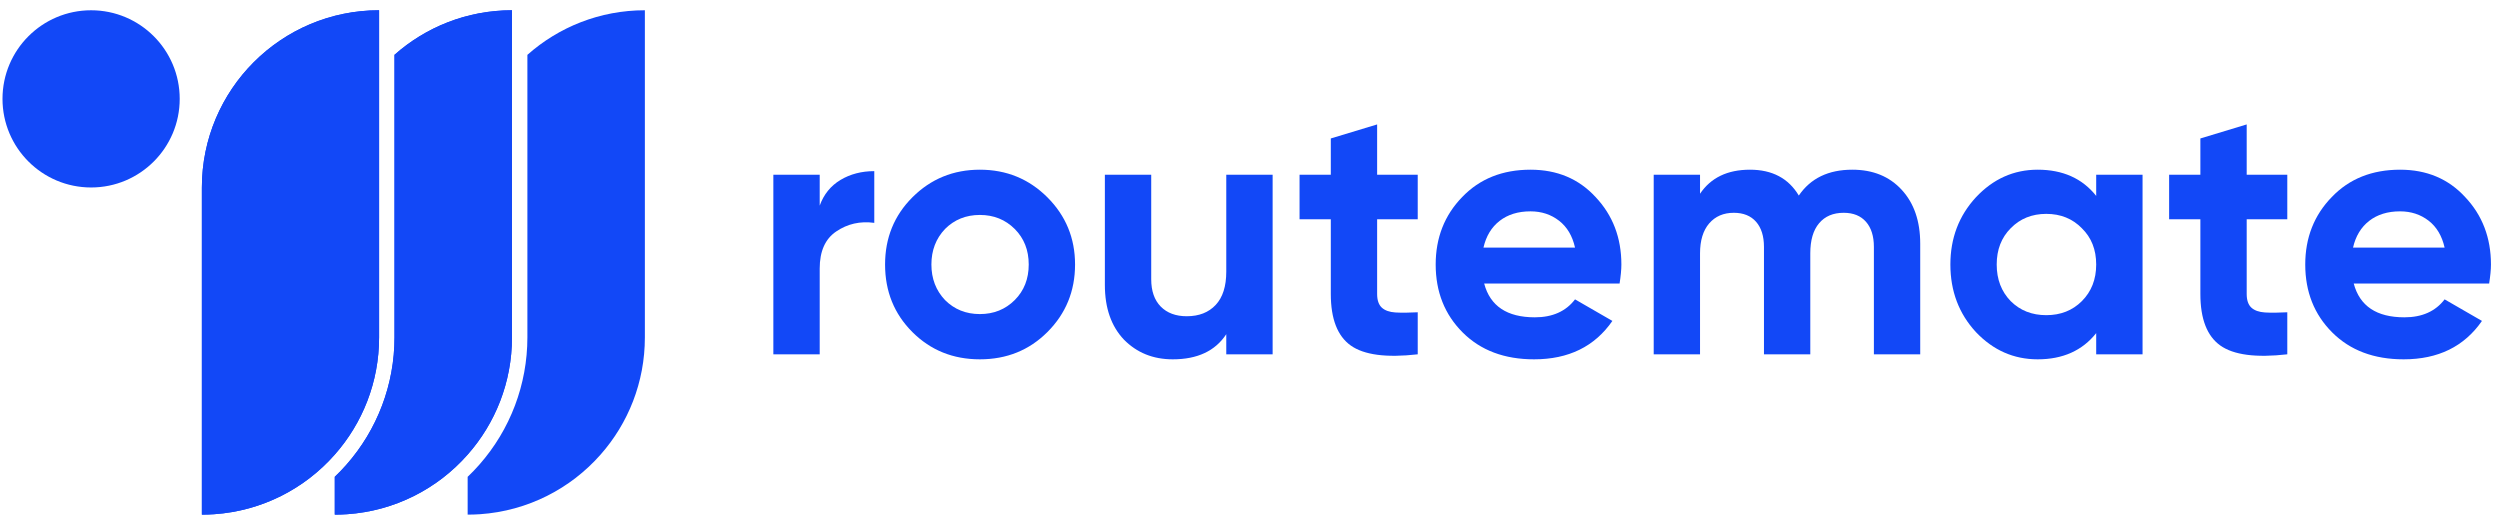
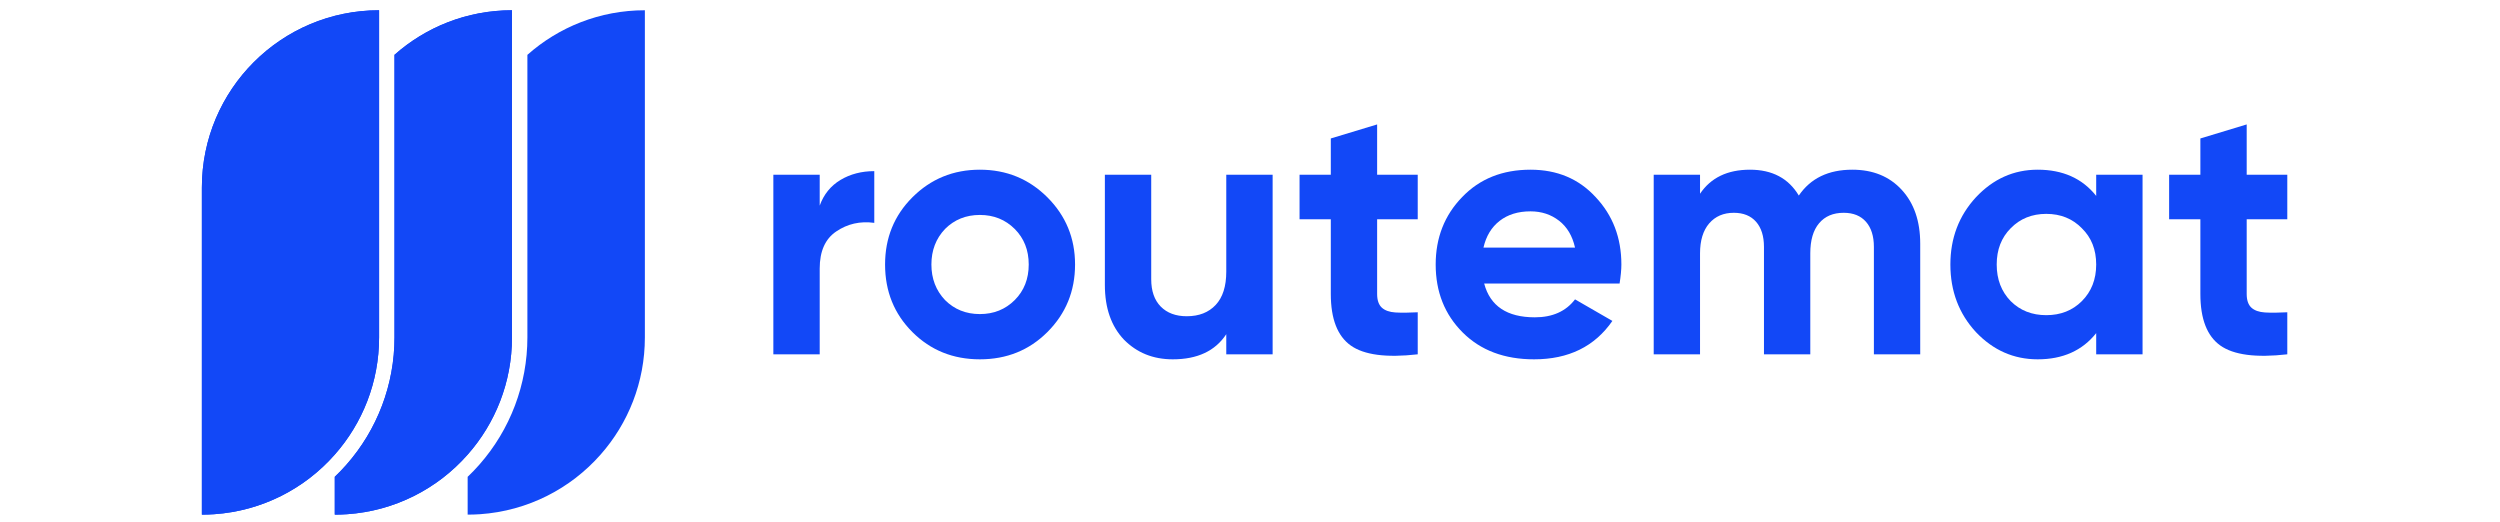
<svg xmlns="http://www.w3.org/2000/svg" width="230" height="48" viewBox="0 0 230 48" fill="none">
  <path d="M59.328 0.944V31.042C59.328 35.176 57.792 38.949 55.253 41.824C52.501 44.947 48.57 47.005 44.157 47.308C43.783 47.332 43.407 47.346 43.024 47.346V43.868C43.393 43.519 43.748 43.148 44.088 42.762C46.946 39.526 48.52 35.363 48.52 31.042V5.046C51.397 2.493 55.182 0.944 59.328 0.944Z" fill="#1248F7" />
  <path d="M47.102 0.944V31.042C47.102 35.176 45.563 38.949 43.024 41.824C40.275 44.947 36.344 47.005 31.93 47.308C31.557 47.332 31.179 47.346 30.798 47.346V43.868C31.167 43.519 31.521 43.148 31.862 42.762C34.72 39.526 36.294 35.365 36.294 31.042V5.043C39.171 2.493 42.956 0.944 47.102 0.944Z" fill="#1248F7" />
  <path d="M47.102 0.944V31.042C47.102 35.176 45.563 38.949 43.024 41.824C40.275 44.947 36.344 47.005 31.93 47.308C31.557 47.332 31.179 47.346 30.798 47.346V43.868C31.167 43.519 31.521 43.148 31.862 42.762C34.72 39.526 36.294 35.365 36.294 31.042V5.043C39.171 2.493 42.956 0.944 47.102 0.944Z" fill="#1248F7" />
  <path d="M34.876 0.944V31.042C34.876 35.176 33.337 38.949 30.798 41.824C28.049 44.947 24.118 47.005 19.704 47.308C19.331 47.332 18.952 47.346 18.572 47.346V17.248C18.572 12.747 20.397 8.672 23.347 5.719C26.297 2.769 30.373 0.944 34.876 0.944Z" fill="#1248F7" />
  <path d="M34.876 0.944V31.042C34.876 35.176 33.337 38.949 30.798 41.824C28.049 44.947 24.118 47.005 19.704 47.308C19.331 47.332 18.952 47.346 18.572 47.346V17.248C18.572 12.747 20.397 8.672 23.347 5.719C26.297 2.769 30.373 0.944 34.876 0.944Z" fill="#1248F7" />
-   <path d="M8.382 17.248C12.884 17.248 16.533 13.598 16.533 9.096C16.533 4.594 12.884 0.945 8.382 0.945C3.88 0.945 0.23 4.594 0.23 9.096C0.23 13.598 3.88 17.248 8.382 17.248Z" fill="#1248F7" />
  <path d="M77.327 16.553C76.424 17.095 75.786 17.882 75.413 18.917V16.073H71.148V32.597H75.413V24.699C75.413 23.113 75.918 21.979 76.933 21.295C77.968 20.591 79.133 20.326 80.434 20.503V15.745C79.266 15.745 78.23 16.014 77.327 16.553Z" fill="#1248F7" />
  <path d="M96.362 18.156C94.665 16.461 92.594 15.612 90.149 15.612C87.705 15.612 85.632 16.461 83.937 18.156C82.263 19.83 81.427 21.891 81.427 24.335C81.427 26.803 82.263 28.874 83.937 30.548C85.611 32.221 87.681 33.058 90.149 33.058C92.617 33.058 94.688 32.221 96.362 30.548C98.057 28.853 98.905 26.782 98.905 24.335C98.905 21.912 98.057 19.853 96.362 18.156ZM93.355 27.607C92.494 28.465 91.426 28.895 90.149 28.895C88.871 28.895 87.802 28.465 86.944 27.607C86.107 26.725 85.689 25.636 85.689 24.335C85.689 23.035 86.107 21.945 86.944 21.064C87.802 20.206 88.871 19.775 90.149 19.775C91.426 19.775 92.494 20.206 93.355 21.064C94.213 21.924 94.643 23.014 94.643 24.335C94.643 25.657 94.213 26.749 93.355 27.607Z" fill="#1248F7" />
  <path d="M112.817 16.073V24.997C112.817 26.34 112.493 27.359 111.843 28.054C111.193 28.747 110.307 29.094 109.184 29.094C108.17 29.094 107.371 28.796 106.787 28.203C106.203 27.607 105.912 26.77 105.912 25.69V16.073H101.648V26.219C101.648 28.335 102.231 30.009 103.399 31.243C104.591 32.453 106.087 33.058 107.893 33.058C110.162 33.058 111.803 32.288 112.817 30.746V32.597H117.082V16.073H112.817Z" fill="#1248F7" />
  <path d="M130.431 20.172V16.073H126.696V11.447L122.434 12.738V16.073H119.559V20.172H122.434V27.044C122.434 29.337 123.046 30.916 124.268 31.786C125.49 32.656 127.544 32.928 130.431 32.597V28.73C129.615 28.775 128.932 28.779 128.381 28.747C127.83 28.713 127.412 28.564 127.126 28.302C126.84 28.037 126.696 27.619 126.696 27.044V20.172H130.431Z" fill="#1248F7" />
  <path d="M149.167 24.335C149.167 21.87 148.373 19.797 146.787 18.123C145.246 16.449 143.253 15.612 140.806 15.612C138.229 15.612 136.135 16.449 134.527 18.123C132.896 19.797 132.083 21.87 132.083 24.335C132.083 26.848 132.908 28.928 134.561 30.581C136.213 32.233 138.404 33.058 141.137 33.058C144.309 33.058 146.711 31.881 148.34 29.524L144.903 27.541C144.066 28.642 142.832 29.193 141.203 29.193C138.648 29.193 137.095 28.158 136.544 26.087H149.002C149.111 25.383 149.167 24.799 149.167 24.335ZM136.478 22.782C136.719 21.726 137.215 20.905 137.965 20.321C138.714 19.738 139.66 19.444 140.806 19.444C141.82 19.444 142.695 19.733 143.432 20.305C144.172 20.877 144.662 21.704 144.903 22.782H136.478Z" fill="#1248F7" />
  <path d="M174.958 17.463C173.823 16.229 172.308 15.612 170.414 15.612C168.211 15.612 166.571 16.404 165.49 17.991C164.542 16.404 163.046 15.612 160.996 15.612C158.926 15.612 157.394 16.35 156.403 17.825V16.073H152.141V32.597H156.403V23.312C156.403 22.123 156.685 21.203 157.245 20.553C157.808 19.903 158.562 19.577 159.51 19.577C160.391 19.577 161.074 19.853 161.559 20.404C162.041 20.955 162.285 21.726 162.285 22.716V32.597H166.547V23.312C166.547 22.099 166.816 21.175 167.358 20.537C167.897 19.896 168.651 19.577 169.62 19.577C170.502 19.577 171.185 19.853 171.67 20.404C172.154 20.955 172.398 21.726 172.398 22.716V32.597H176.66V22.418C176.66 20.347 176.093 18.697 174.958 17.463Z" fill="#1248F7" />
  <path d="M192.85 16.073V18.024C191.574 16.416 189.777 15.612 187.465 15.612C185.262 15.612 183.366 16.461 181.78 18.156C180.218 19.853 179.435 21.912 179.435 24.335C179.435 26.782 180.218 28.853 181.78 30.548C183.366 32.221 185.262 33.058 187.465 33.058C189.777 33.058 191.574 32.255 192.85 30.647V32.597H197.115V16.073H192.85ZM191.529 27.706C190.671 28.564 189.579 28.995 188.257 28.995C186.936 28.995 185.846 28.564 184.986 27.706C184.128 26.825 183.697 25.702 183.697 24.335C183.697 22.969 184.128 21.858 184.986 20.997C185.846 20.118 186.936 19.676 188.257 19.676C189.579 19.676 190.671 20.118 191.529 20.997C192.411 21.858 192.85 22.969 192.85 24.335C192.85 25.702 192.411 26.825 191.529 27.706Z" fill="#1248F7" />
  <path d="M210.431 20.172V16.073H206.696V11.447L202.434 12.738V16.073H199.559V20.172H202.434V27.044C202.434 29.337 203.046 30.916 204.268 31.786C205.49 32.656 207.545 32.928 210.431 32.597V28.73C209.615 28.775 208.932 28.779 208.382 28.747C207.831 28.713 207.412 28.564 207.126 28.302C206.84 28.037 206.696 27.619 206.696 27.044V20.172H210.431Z" fill="#1248F7" />
-   <path d="M229.168 24.335C229.168 21.87 228.373 19.797 226.787 18.123C225.246 16.449 223.253 15.612 220.806 15.612C218.23 15.612 216.135 16.449 214.528 18.123C212.897 19.797 212.083 21.87 212.083 24.335C212.083 26.848 212.908 28.928 214.561 30.581C216.213 32.233 218.405 33.058 221.137 33.058C224.31 33.058 226.711 31.881 228.34 29.524L224.905 27.541C224.066 28.642 222.832 29.193 221.203 29.193C218.648 29.193 217.095 28.158 216.544 26.087H229.002C229.111 25.383 229.168 24.799 229.168 24.335ZM216.478 22.782C216.719 21.726 217.216 20.905 217.965 20.321C218.714 19.738 219.662 19.444 220.806 19.444C221.82 19.444 222.695 19.733 223.435 20.305C224.173 20.877 224.662 21.704 224.905 22.782H216.478Z" fill="#1248F7" />
</svg>